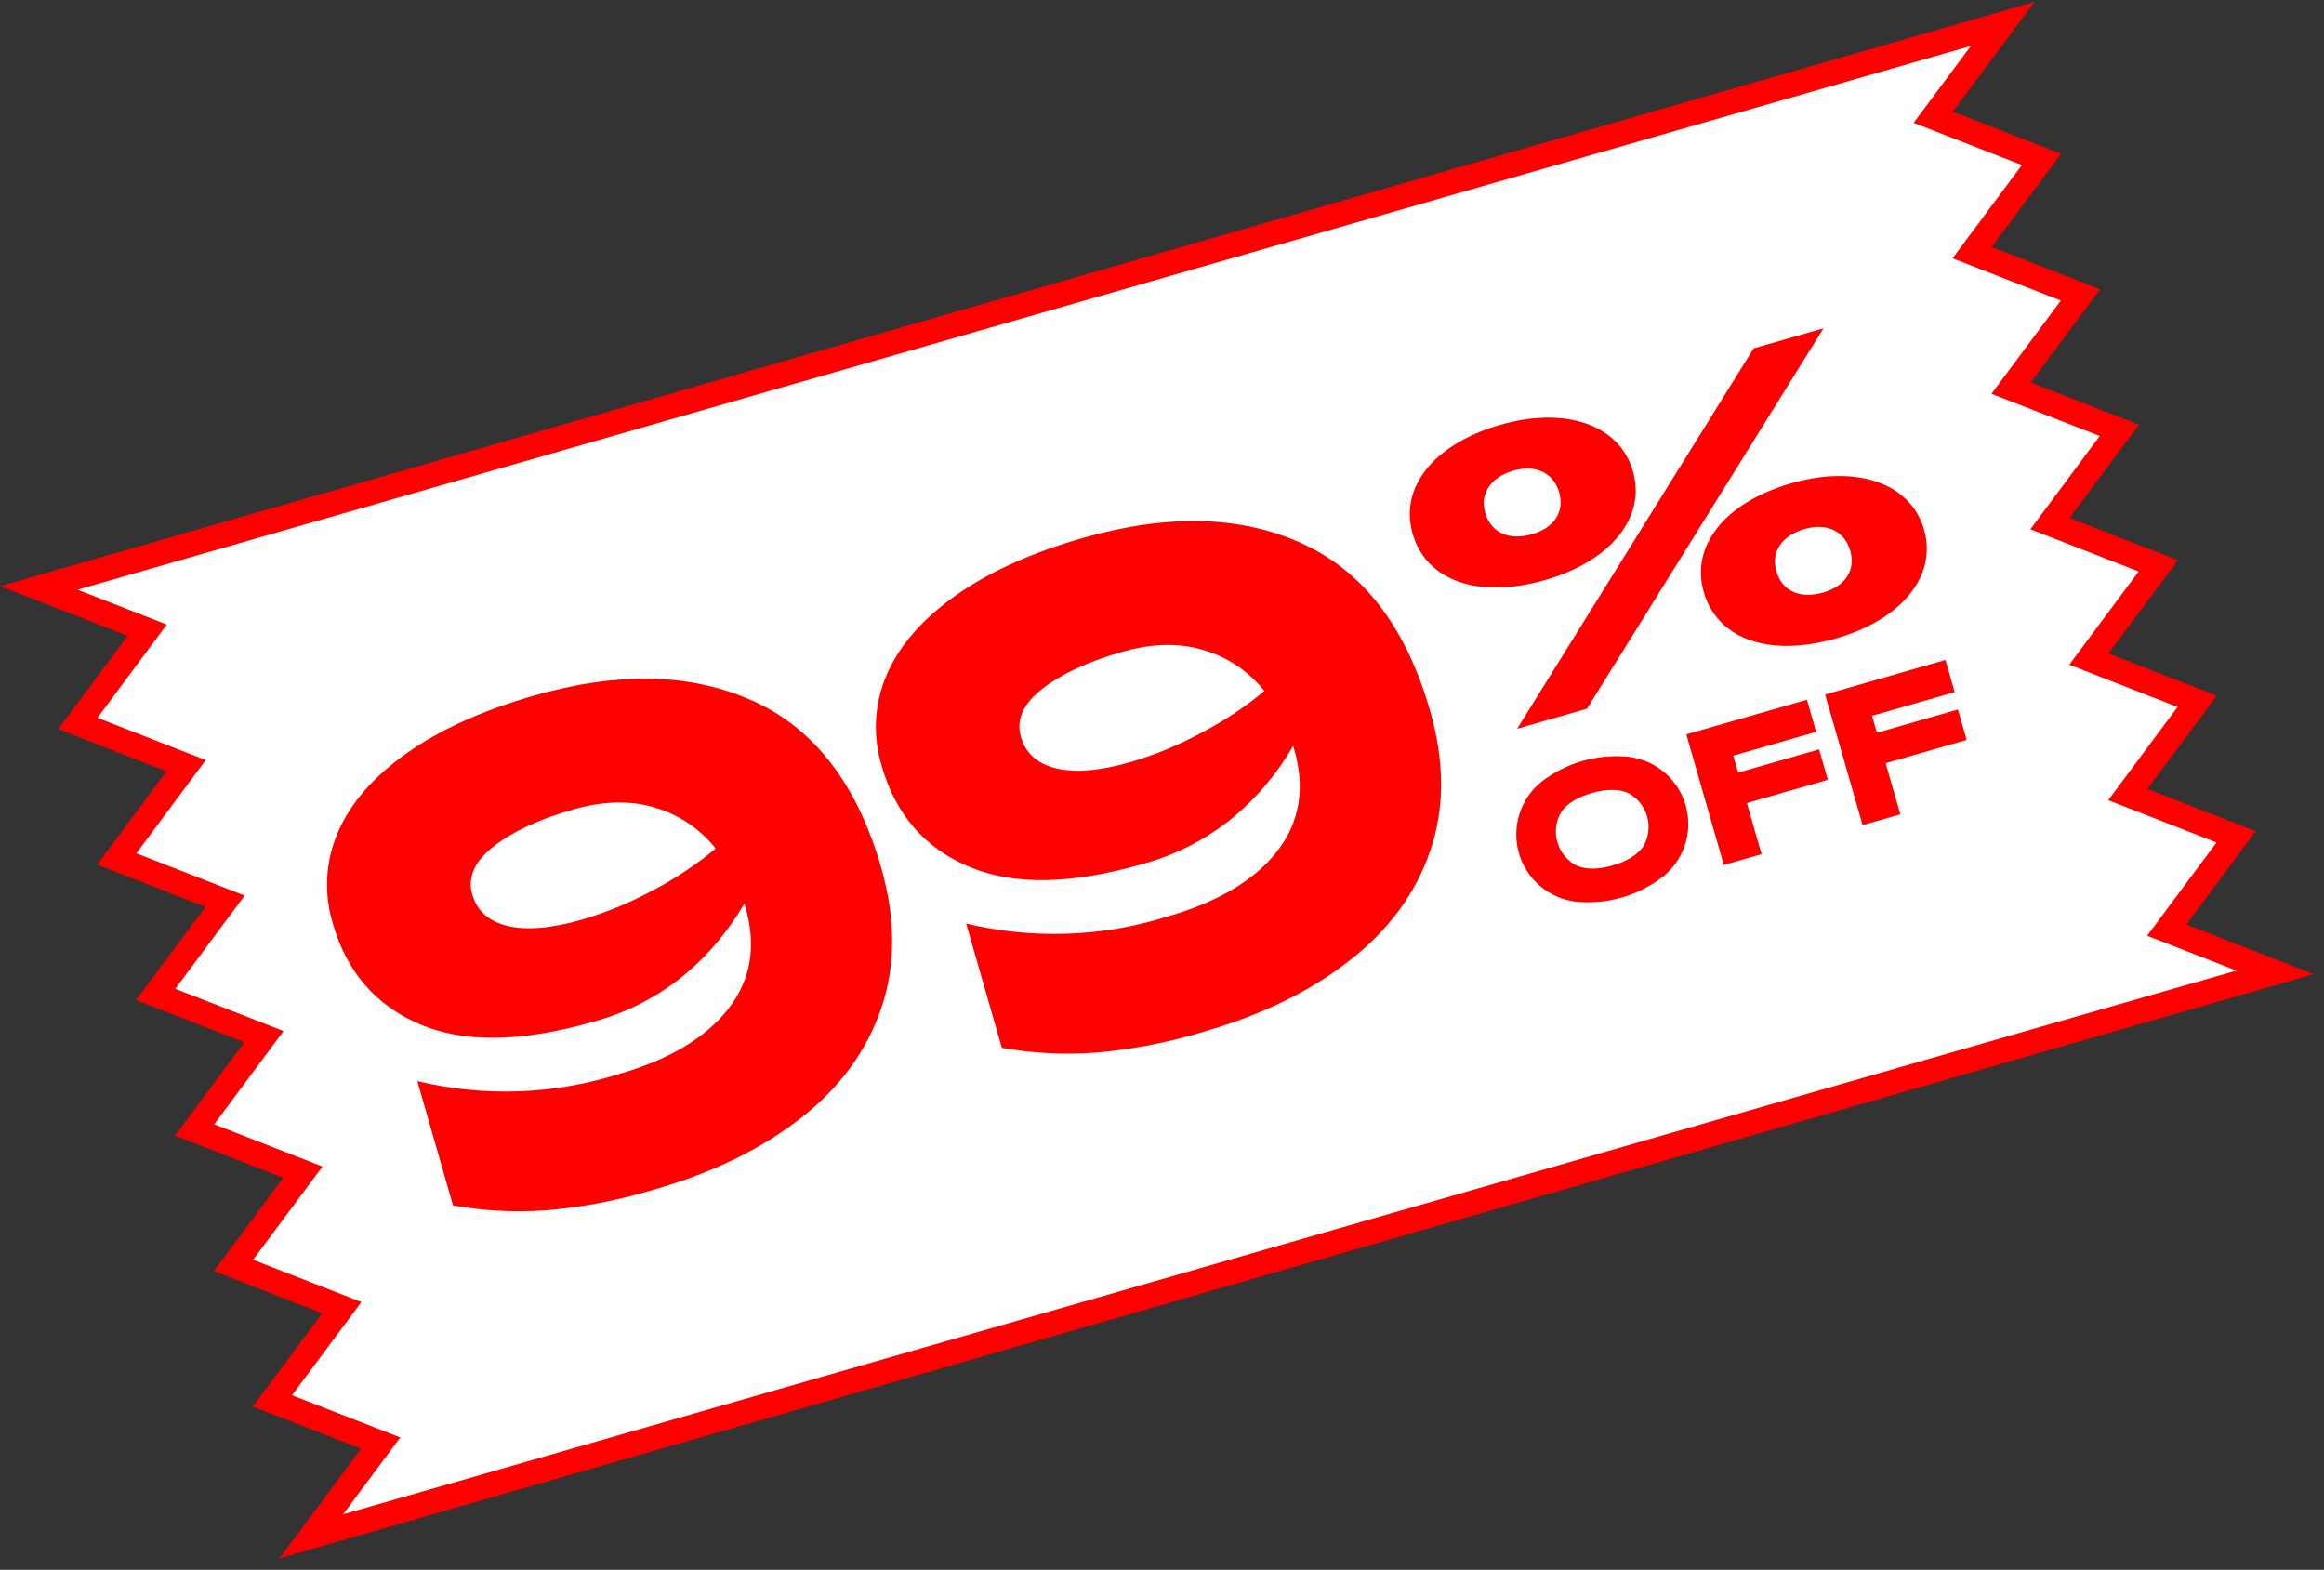
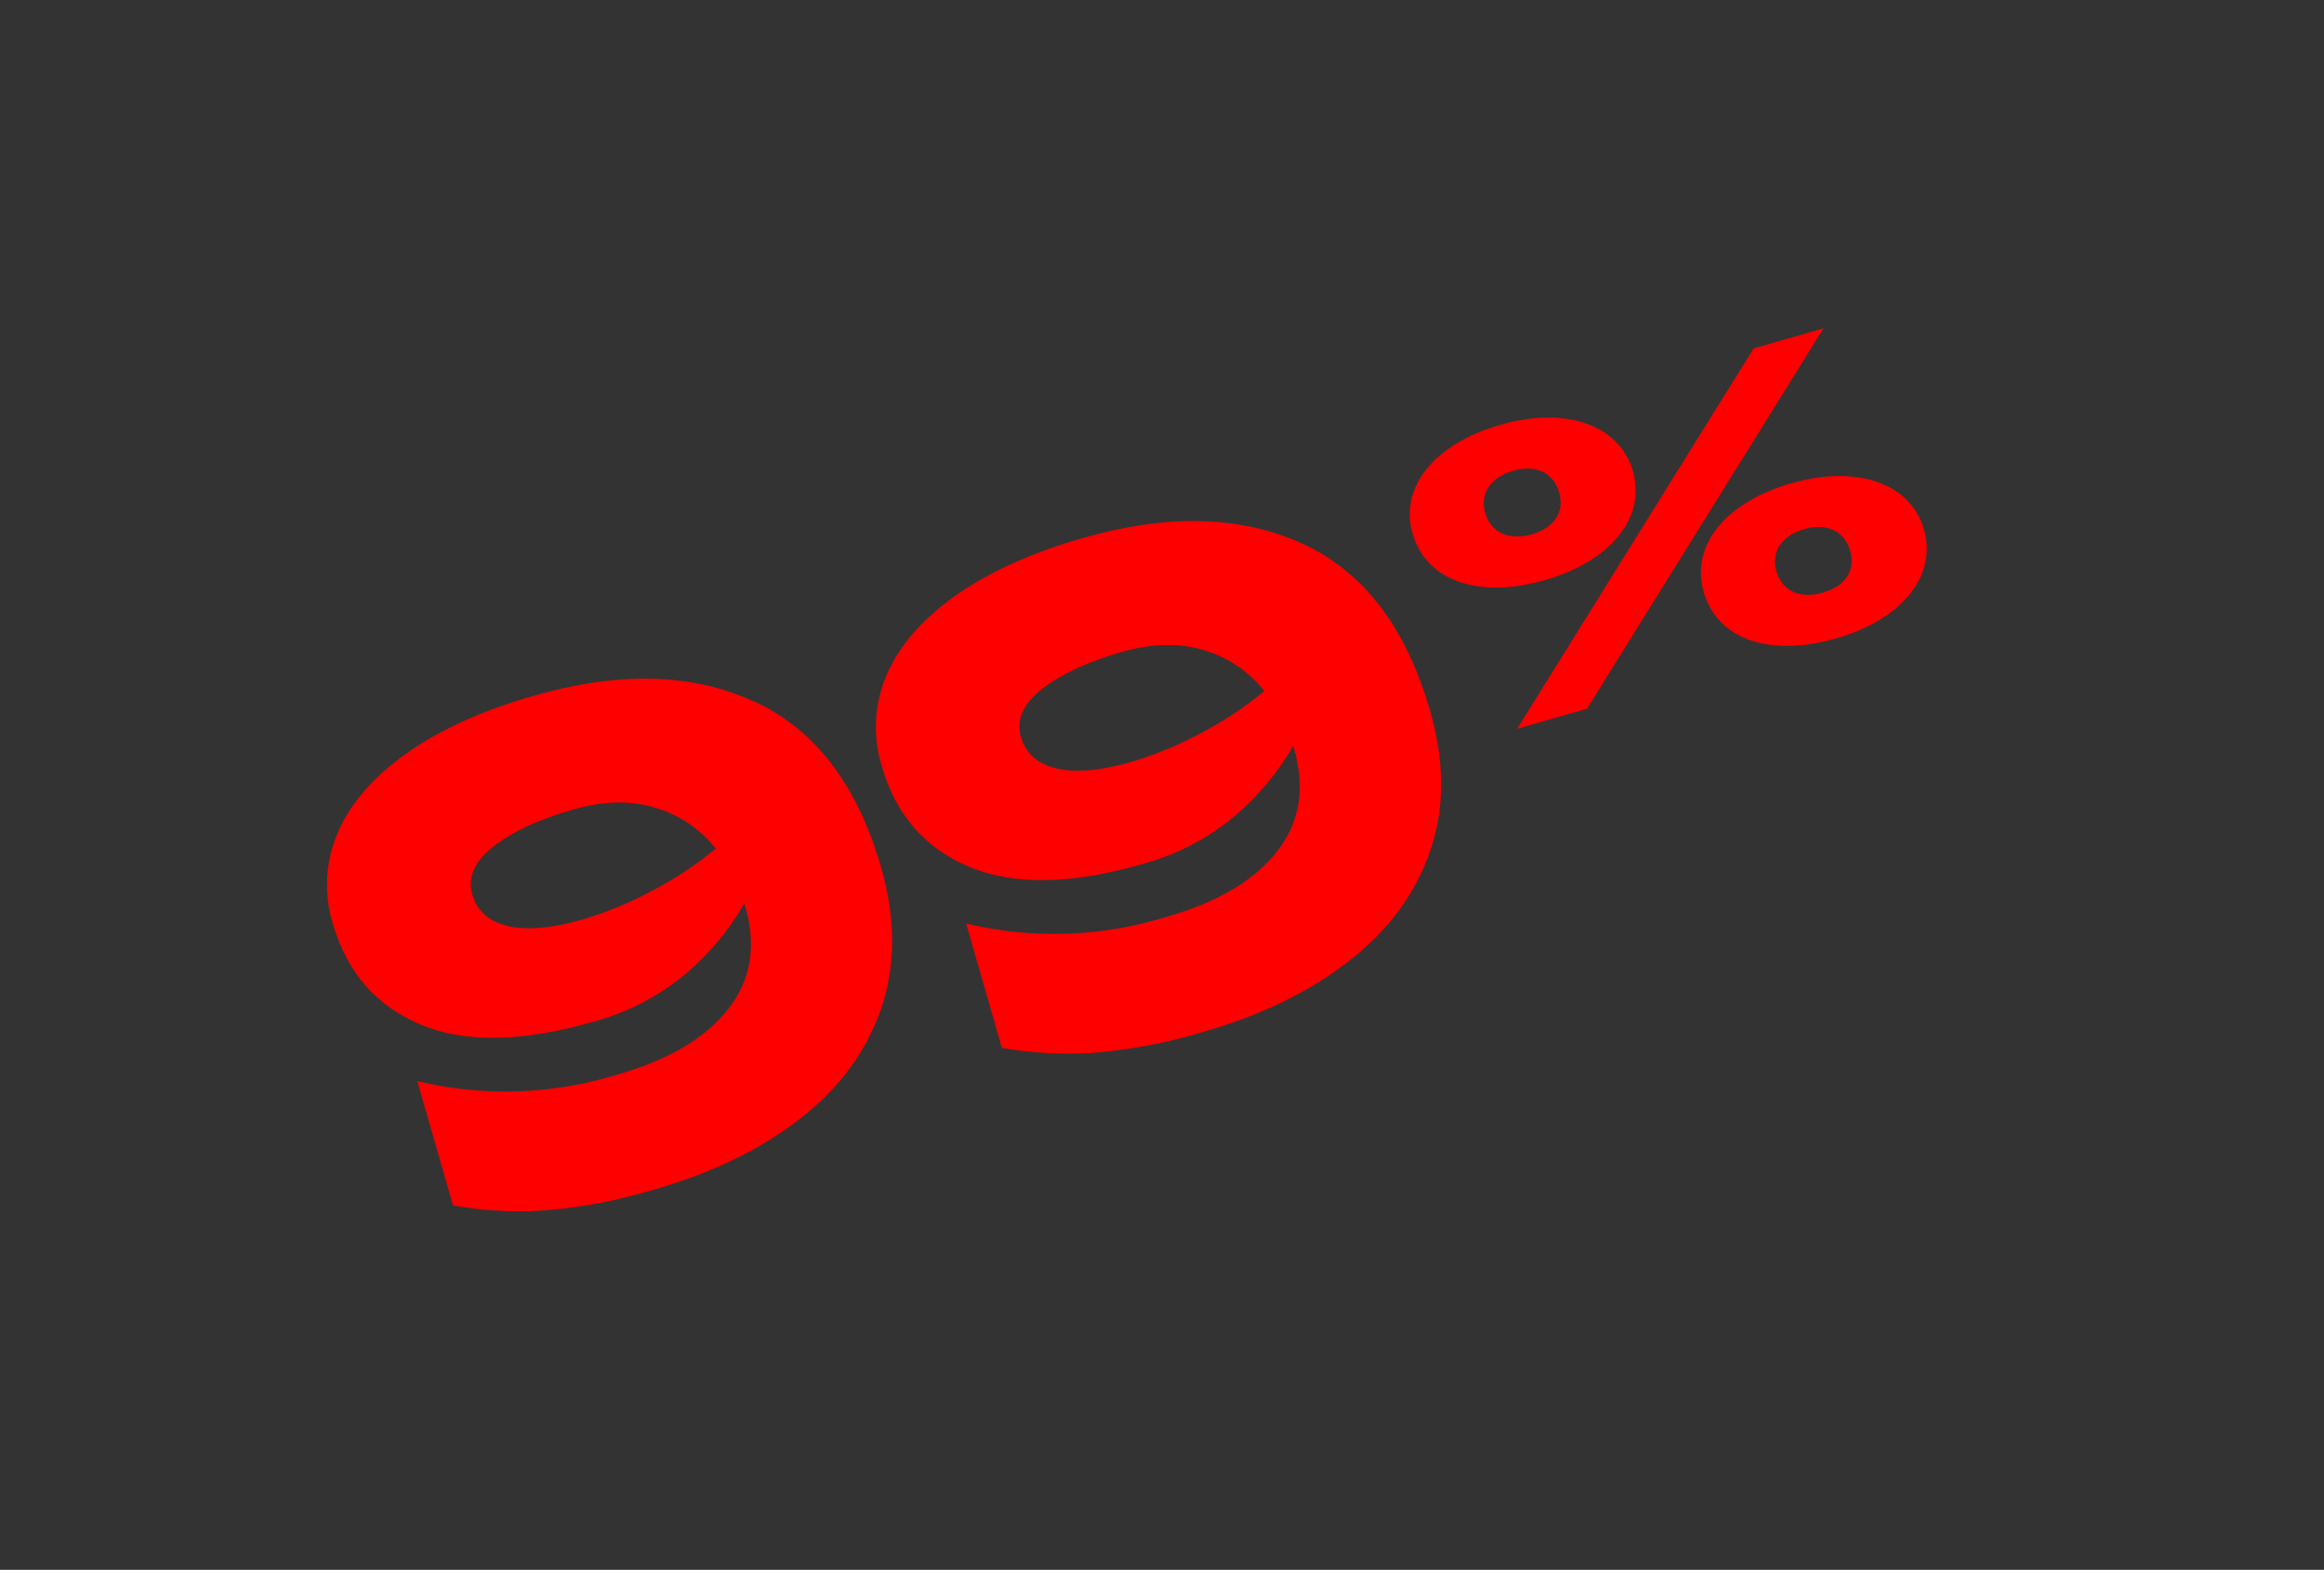
<svg xmlns="http://www.w3.org/2000/svg" height="127" viewBox="0 0 188 127" width="188">
  <rect x="0" y="0" width="188" height="127" fill="#333333" stroke="none" />
  <g fill="none" fill-rule="evenodd" transform="matrix(.961 -.276 .276 .961 2.799 47.581)">
-     <path d="m165.641 79.918-7.477-5.705 7.477-5.705-7.477-5.705 7.477-5.701-7.477-5.705 7.477-5.701-7.477-5.701 7.477-5.705-7.477-5.701 7.477-5.701-7.477-5.705 7.477-5.701-7.477-5.701 7.477-5.701h-165.301l7.477 5.705-7.477 5.705 7.477 5.705-7.477 5.701 7.477 5.705-7.477 5.701 7.477 5.701-7.477 5.705 7.477 5.701-7.477 5.701 7.477 5.705-7.477 5.701 7.477 5.701-7.477 5.701z" fill="#fff" fill-rule="nonzero" stroke="#f00" stroke-width="2" />
    <g fill="#f00">
      <path d="m76.09 30.344c-1.809.733-2.714 1.816-2.714 3.249 0 1.398.688 2.479 2.064 3.252 1.376.774 3.346 1.159 5.91 1.159 2.091-.015 4.175-.252 6.217-.707 1.982-.406 3.916-1.021 5.768-1.836-.769-1.86-2.091-3.439-3.787-4.523-1.745-1.134-3.894-1.7-6.449-1.697-2.864 0-5.2.368-7.009 1.103zm23.465-5.514c4.145 3.544 6.218 8.821 6.221 15.832.012 4.294-1.024 7.936-3.11 10.927-2.086 2.991-4.989 5.234-8.71 6.729-3.738 1.525-8.072 2.288-13.002 2.288-2.969.046-5.935-.22-8.849-.793-2.477-.523-4.88-1.349-7.155-2.46v-10.467c4.804 2.72 10.256 4.087 15.776 3.955 4.262 0 7.598-.872 10.007-2.617 2.41-1.745 3.616-4.26 3.619-7.548v-.303c-1.805 1.744-3.9 3.161-6.191 4.187-2.591 1.132-5.397 1.69-8.224 1.637-5.981 0-10.485-1.225-13.51-3.675-3.026-2.45-4.533-5.71-4.523-9.779-.048-2.543.813-5.019 2.43-6.983 1.622-1.981 3.99-3.518 7.103-4.609s6.835-1.639 11.166-1.641c7.155.002 12.806 1.776 16.953 5.32zm-69.649 5.514c-1.809.733-2.714 1.816-2.714 3.249 0 1.398.688 2.479 2.064 3.252 1.376.774 3.364 1.159 5.91 1.159 2.093-.015 4.178-.252 6.221-.707 1.981-.406 3.913-1.021 5.764-1.836-.767-1.861-2.09-3.441-3.787-4.523-1.745-1.134-3.893-1.7-6.445-1.697-2.879 0-5.216.368-7.013 1.103zm23.465-5.514c4.147 3.544 6.221 8.821 6.221 15.832-.012 4.294-1.06 7.936-3.144 10.927-2.083 2.991-4.981 5.234-8.692 6.729-3.738 1.525-8.074 2.288-13.006 2.288-2.969.046-5.935-.22-8.849-.793-2.476-.523-4.878-1.349-7.151-2.46v-10.467c4.803 2.721 10.254 4.088 15.772 3.955 4.262 0 7.599-.872 10.011-2.617 2.412-1.745 3.619-4.26 3.619-7.548v-.303c-1.806 1.745-3.902 3.162-6.194 4.187-2.591 1.132-5.397 1.691-8.224 1.637-5.996 0-10.501-1.225-13.514-3.675-3.013-2.45-4.52-5.708-4.52-9.776-.046-2.543.815-5.019 2.43-6.983 1.622-1.981 3.99-3.518 7.103-4.609 3.113-1.092 6.836-1.639 11.17-1.641 7.15 0 12.8 1.772 16.95 5.316z" />
      <path d="m138.987 40.288c1.832 0 3.039-.979 3.039-2.647s-1.207-2.71-3.069-2.71c-1.862 0-3.136.979-3.136 2.647 0 1.731 1.275 2.71 3.166 2.71zm0 3.854c-5.585 0-9.275-2.546-9.275-6.564 0-3.921 3.69-6.501 9.245-6.501 5.454 0 9.279 2.617 9.279 6.564 0 3.948-3.824 6.501-9.249 6.501zm-21.331-14.893c1.828 0 3.039-.983 3.039-2.647s-1.211-2.714-3.073-2.714-3.136.983-3.136 2.647c0 1.731 1.275 2.714 3.17 2.714zm0 3.854c-5.585 0-9.279-2.55-9.279-6.568 0-3.918 3.693-6.501 9.245-6.501 5.458 0 9.279 2.617 9.279 6.568 0 3.951-3.821 6.501-9.245 6.501zm-5.507 10.942 26.886-24.299h5.88l-26.886 24.299z" />
-       <path d="m136.86 48.262h10.131v2.703h-6.957v1.428h6.819v2.561h-6.819v4.303h-3.174zm-11.682 0h10.15v2.703h-6.976v1.428h6.815v2.561h-6.815v4.303h-3.174zm-5.865 7.768c.627-.588.983-1.409.983-2.269 0-.86-.356-1.681-.983-2.269-.653-.518-1.588-.778-2.804-.778-1.216 0-2.145.259-2.785.778-.627.588-.983 1.409-.983 2.269 0 .86.356 1.681.983 2.269.654.516 1.581.778 2.785.778 1.204 0 2.15-.262 2.804-.778zm-6.493 2.763c-2.011-.866-3.313-2.845-3.313-5.034s1.303-4.168 3.313-5.034c2.372-.952 5.019-.952 7.391 0 .984.422 1.824 1.121 2.419 2.011.898 1.355 1.148 3.039.68 4.595-.467 1.557-1.603 2.825-3.099 3.461-2.372.952-5.019.952-7.391 0z" />
    </g>
  </g>
</svg>